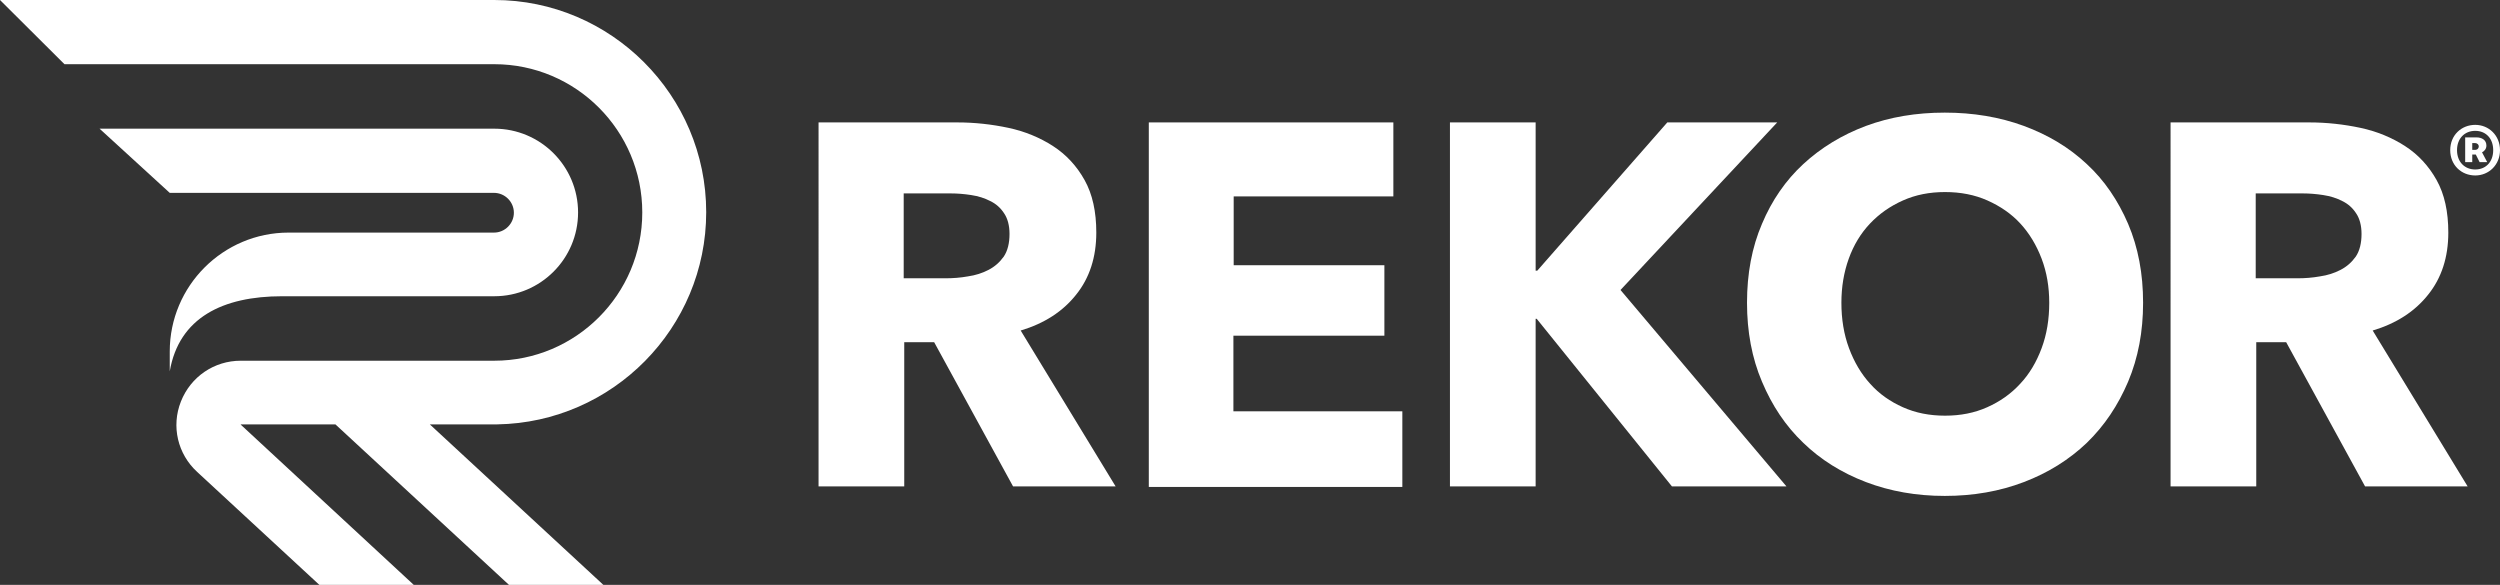
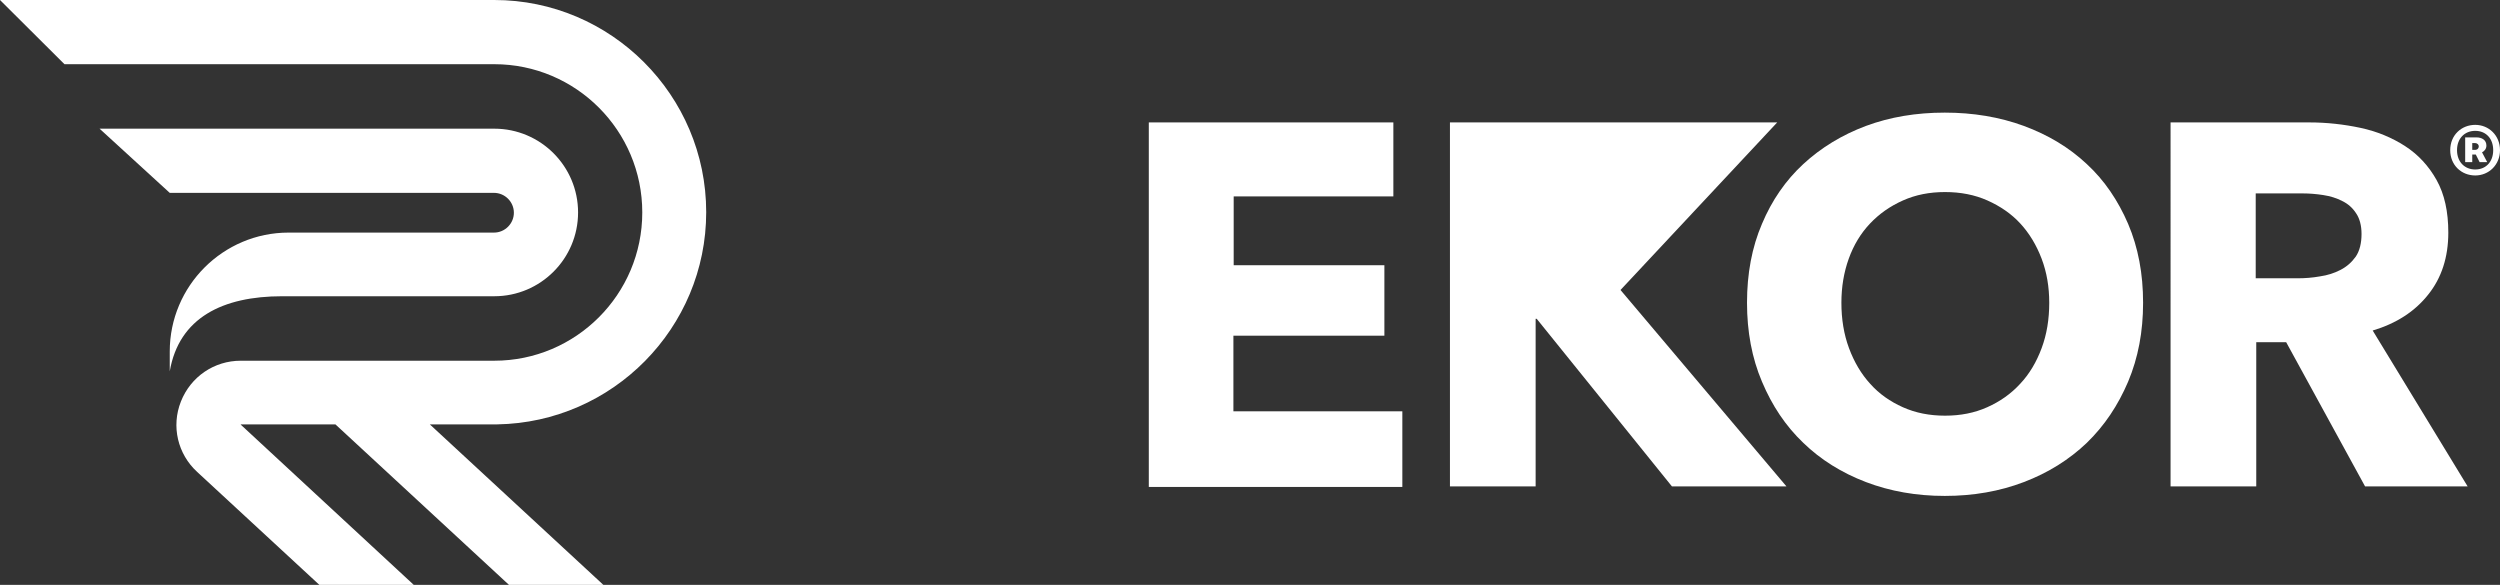
<svg xmlns="http://www.w3.org/2000/svg" version="1.1" id="Layer_1" x="0px" y="0px" viewBox="0 0 919 215" style="enable-background:new 0 0 919 215;" xml:space="preserve">
  <rect x="0" y="0" width="919" height="215" fill="#333333" stroke="none" />
  <style type="text/css">
	.st0{fill:#FFFFFF;}
</style>
  <g>
    <g>
      <g>
-         <path class="st0" d="M372.4,178.8l-29-53h-11v53h-31.5V45h51c6.4,0,12.7,0.7,18.8,2c6.1,1.3,11.6,3.6,16.4,6.7     c4.8,3.1,8.7,7.3,11.6,12.5s4.3,11.6,4.3,19.3c0,9.1-2.5,16.7-7.4,22.8c-4.9,6.2-11.7,10.6-20.4,13.2l34.9,57.3H372.4     L372.4,178.8L372.4,178.8z M371.1,86c0-3.1-0.7-5.7-2-7.6c-1.3-2-3-3.5-5.1-4.5c-2.1-1.1-4.4-1.8-7-2.2c-2.6-0.4-5.1-0.6-7.5-0.6     h-17.3v31.2h15.4c2.7,0,5.4-0.2,8.2-0.7c2.8-0.4,5.3-1.2,7.6-2.4c2.3-1.2,4.1-2.8,5.6-4.9C370.4,92.2,371.1,89.4,371.1,86z" />
        <path class="st0" d="M422.3,178.8V45h89.9v27.2h-58.7v25.3h55.4v25.9h-55.5v27.8h62.1V179h-93.2V178.8z" />
-         <path class="st0" d="M614.6,178.8l-49.7-61.6h-0.4v61.6H533V45h31.5v54.5h0.6L612.9,45h40.4l-57.6,61.6l61,72.2L614.6,178.8     L614.6,178.8z" />
+         <path class="st0" d="M614.6,178.8l-49.7-61.6h-0.4v61.6H533V45h31.5h0.6L612.9,45h40.4l-57.6,61.6l61,72.2L614.6,178.8     L614.6,178.8z" />
        <path class="st0" d="M787.8,111.3c0,10.6-1.8,20.2-5.5,29c-3.7,8.7-8.7,16.2-15.2,22.5c-6.5,6.2-14.2,11-23.1,14.4     c-8.9,3.4-18.6,5.1-29.1,5.1c-10.4,0-20.1-1.7-29-5.1c-8.9-3.4-16.6-8.2-23-14.4c-6.5-6.2-11.5-13.7-15.2-22.5     c-3.7-8.7-5.5-18.4-5.5-29c0-10.7,1.8-20.4,5.5-29c3.6-8.6,8.7-16,15.2-22s14.2-10.7,23-14c8.9-3.3,18.5-4.9,29-4.9     c10.4,0,20.1,1.6,29.1,4.9c8.9,3.3,16.6,7.9,23.1,14c6.5,6,11.5,13.4,15.2,22C786,91,787.8,100.6,787.8,111.3z M753.3,111.3     c0-5.8-0.9-11.2-2.8-16.2c-1.9-5-4.5-9.3-7.8-12.9s-7.4-6.4-12.1-8.5c-4.7-2.1-9.9-3.1-15.6-3.1s-10.8,1-15.5,3.1     s-8.7,4.9-12.1,8.5c-3.4,3.6-6,7.9-7.8,12.9s-2.7,10.4-2.7,16.2c0,6,0.9,11.6,2.8,16.7c1.9,5.1,4.5,9.5,7.8,13.1     c3.3,3.7,7.3,6.5,12,8.6s9.8,3.1,15.5,3.1s10.8-1,15.5-3.1s8.7-4.9,12.1-8.6c3.4-3.6,6-8,7.9-13.1     C752.4,122.9,753.3,117.4,753.3,111.3z" />
        <path class="st0" d="M869.4,178.8l-29-53h-11v53h-31.5V45h51c6.4,0,12.7,0.7,18.8,2s11.6,3.6,16.4,6.7c4.8,3.1,8.7,7.3,11.6,12.5     c2.9,5.2,4.3,11.6,4.3,19.3c0,9.1-2.5,16.7-7.4,22.8c-4.9,6.2-11.7,10.6-20.4,13.2l34.9,57.3H869.4L869.4,178.8L869.4,178.8z      M868.1,86c0-3.1-0.7-5.7-2-7.6c-1.3-2-3-3.5-5.1-4.5c-2.1-1.1-4.4-1.8-7-2.2c-2.6-0.4-5.1-0.6-7.5-0.6h-17.3v31.2h15.4     c2.7,0,5.4-0.2,8.2-0.7c2.8-0.4,5.3-1.2,7.6-2.4s4.1-2.8,5.6-4.9C867.4,92.2,868.1,89.4,868.1,86z" />
      </g>
      <path class="st0" d="M103.7,108.9h78c17,0,30.8-13.8,30.8-30.8s-13.8-30.8-30.8-30.8H36.6l25.8,23.6h119.2c4,0,7.3,3.3,7.3,7.3    s-3.3,7.3-7.3,7.3h-75.5c-24.1,0-43.7,19.6-43.7,43.7v7.3C65.8,116.7,82,108.9,103.7,108.9z" />
      <path class="st0" d="M259.6,78c0-43-35-78-77.9-78H0l23.7,23.6h158c30,0,54.4,24.4,54.4,54.5s-24.4,54.5-54.4,54.5H88.5    c-9.8,0-18.4,5.9-22,15s-1.2,19.3,6,25.9l44.9,41.5h34.7l-63.6-58.9l0,0c0,0,0,0,0-0.1l0,0h2.1l0,0h32.7l63.8,59h34.7L158,156    h24.8C225.2,155.3,259.6,120.6,259.6,78z" />
    </g>
    <g>
      <path class="st0" d="M900.7,55.2c0-5.5,4.1-9.3,9.2-9.3c5,0,9.1,3.9,9.1,9.3s-4.1,9.3-9.1,9.3C904.8,64.5,900.7,60.7,900.7,55.2z     M916.5,55.2c0-4.3-2.7-7.1-6.6-7.1c-3.9,0-6.7,2.8-6.7,7.1s2.8,7.1,6.7,7.1C913.8,62.3,916.5,59.5,916.5,55.2z M906.2,50.5h4.1    c2.1,0,3.7,1,3.7,3c0,1.1-0.6,2-1.6,2.5l1.9,3.6h-2.8l-1.4-2.8h-1.3v2.8h-2.6L906.2,50.5L906.2,50.5z M909.8,55.1    c0.9,0,1.4-0.6,1.4-1.3c0-0.6-0.5-1.2-1.4-1.2h-1v2.5H909.8z" />
    </g>
  </g>
</svg>